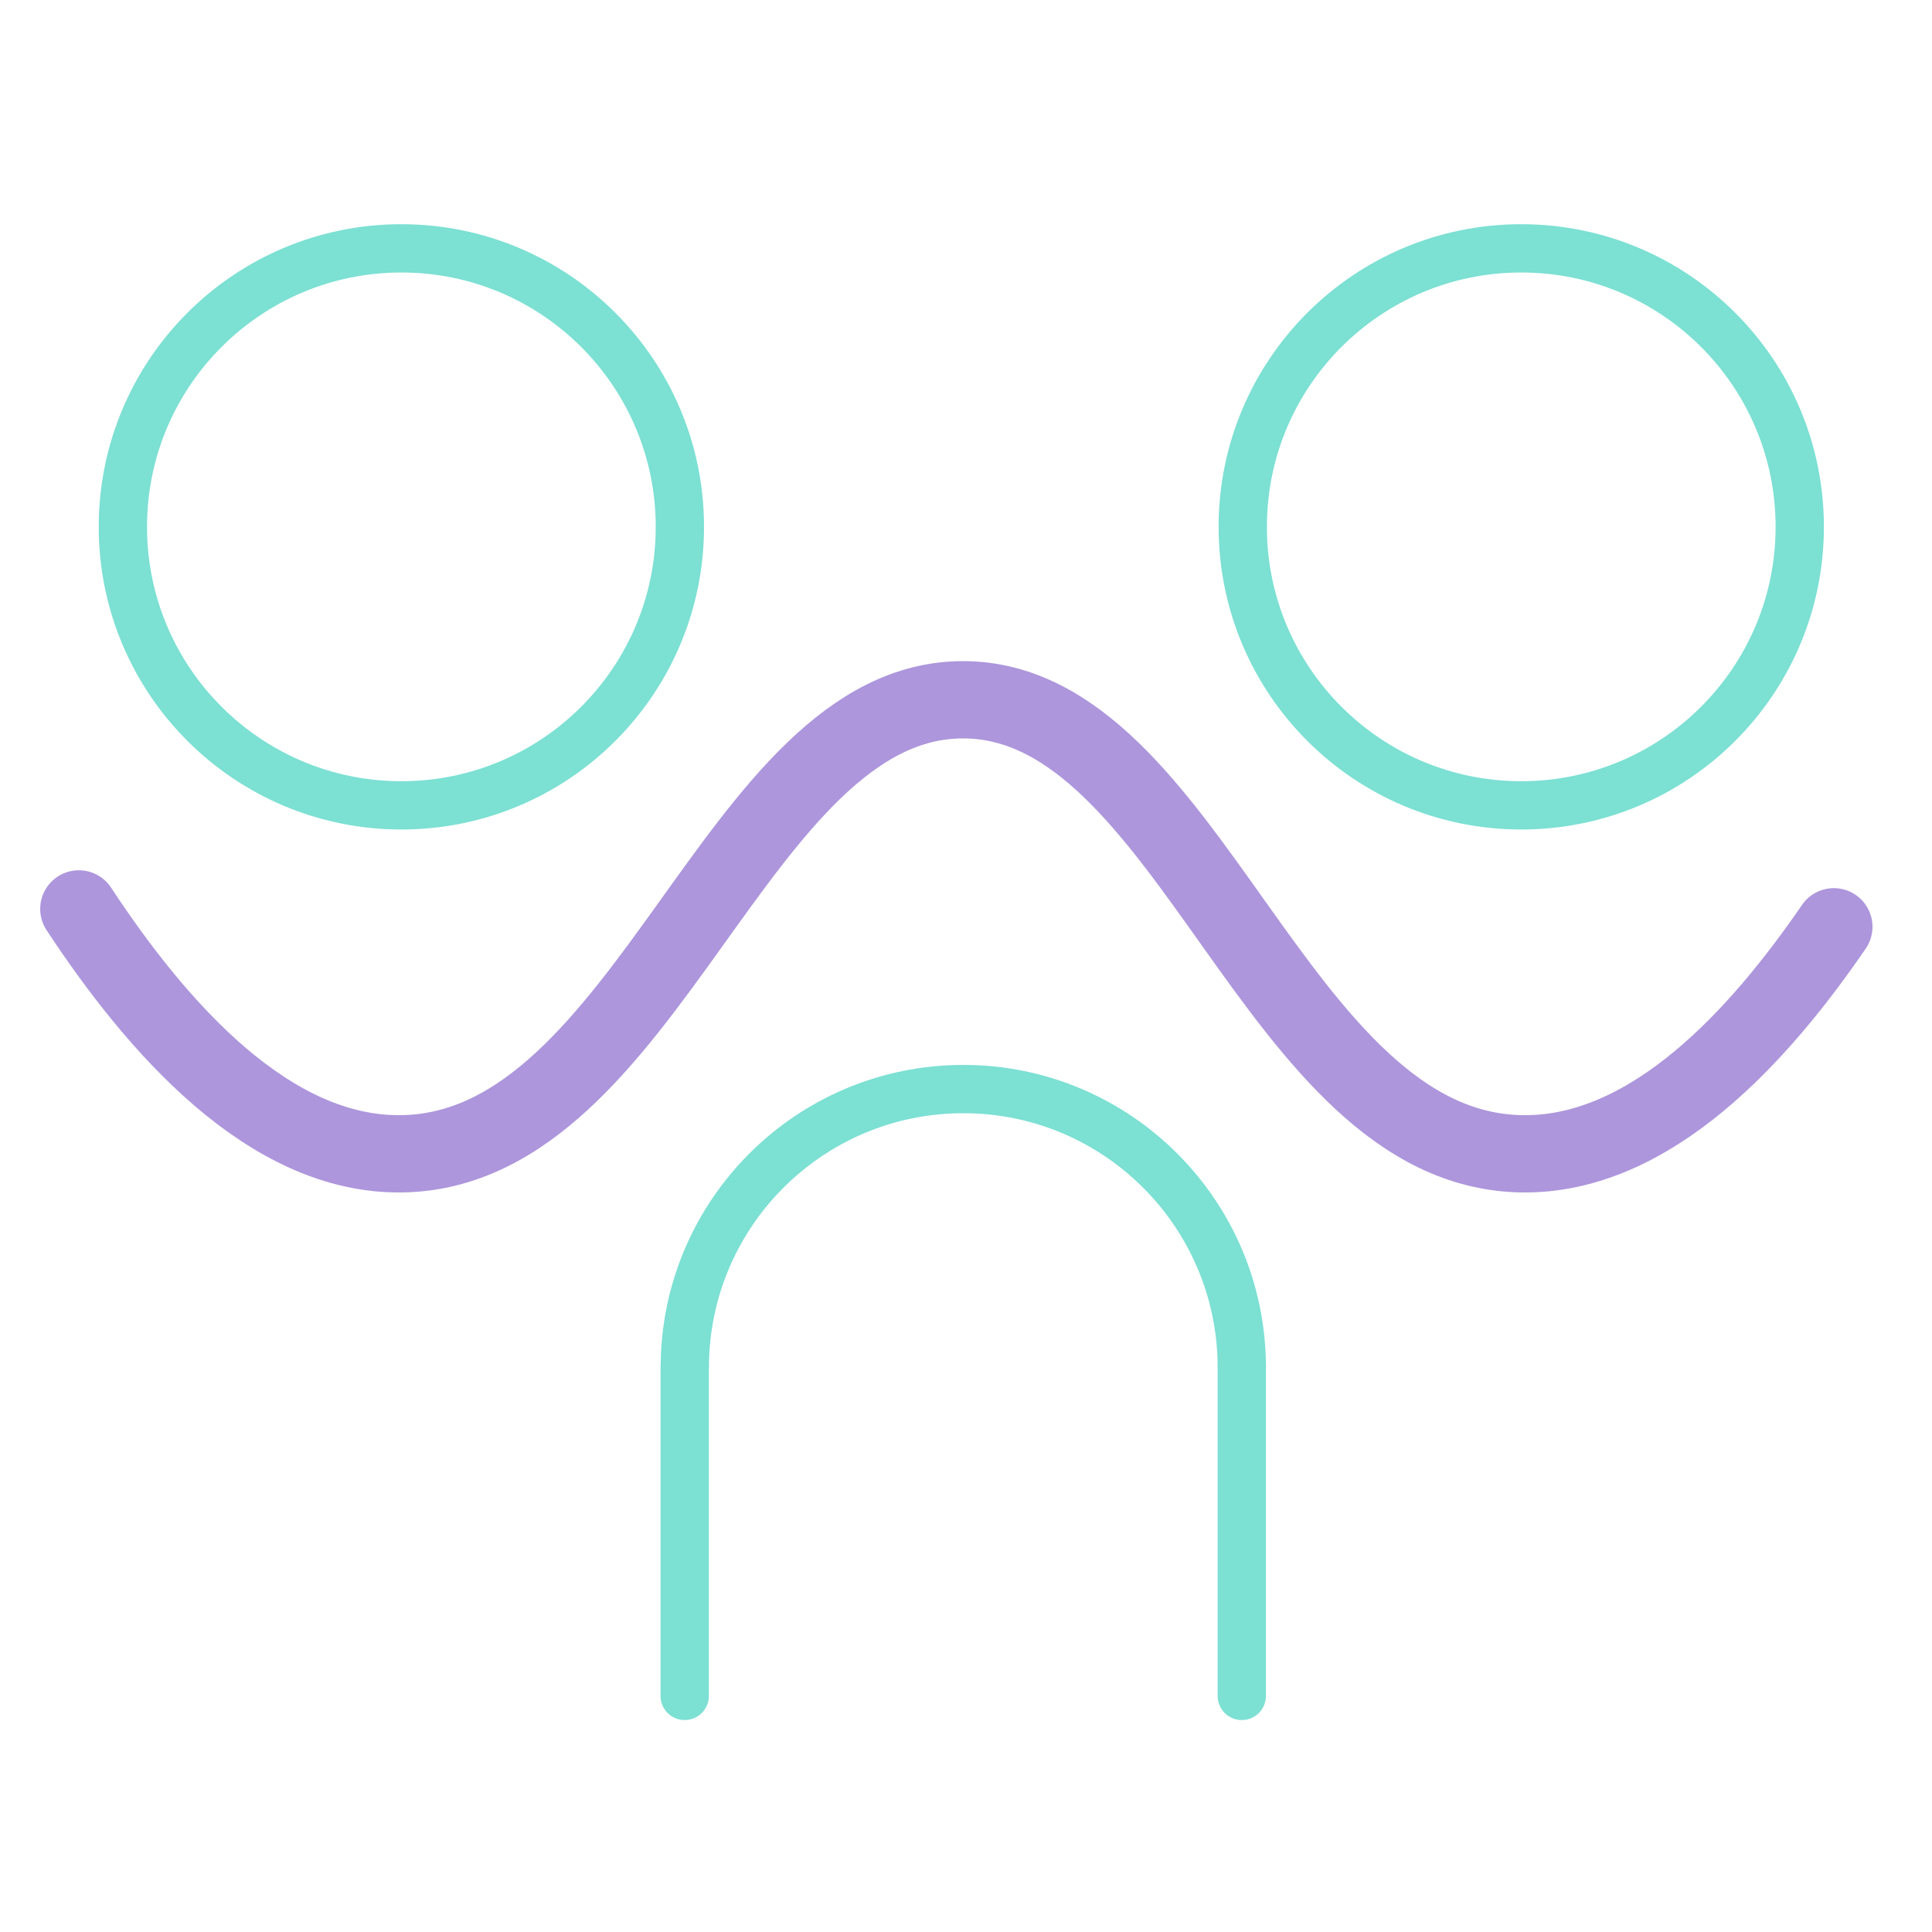
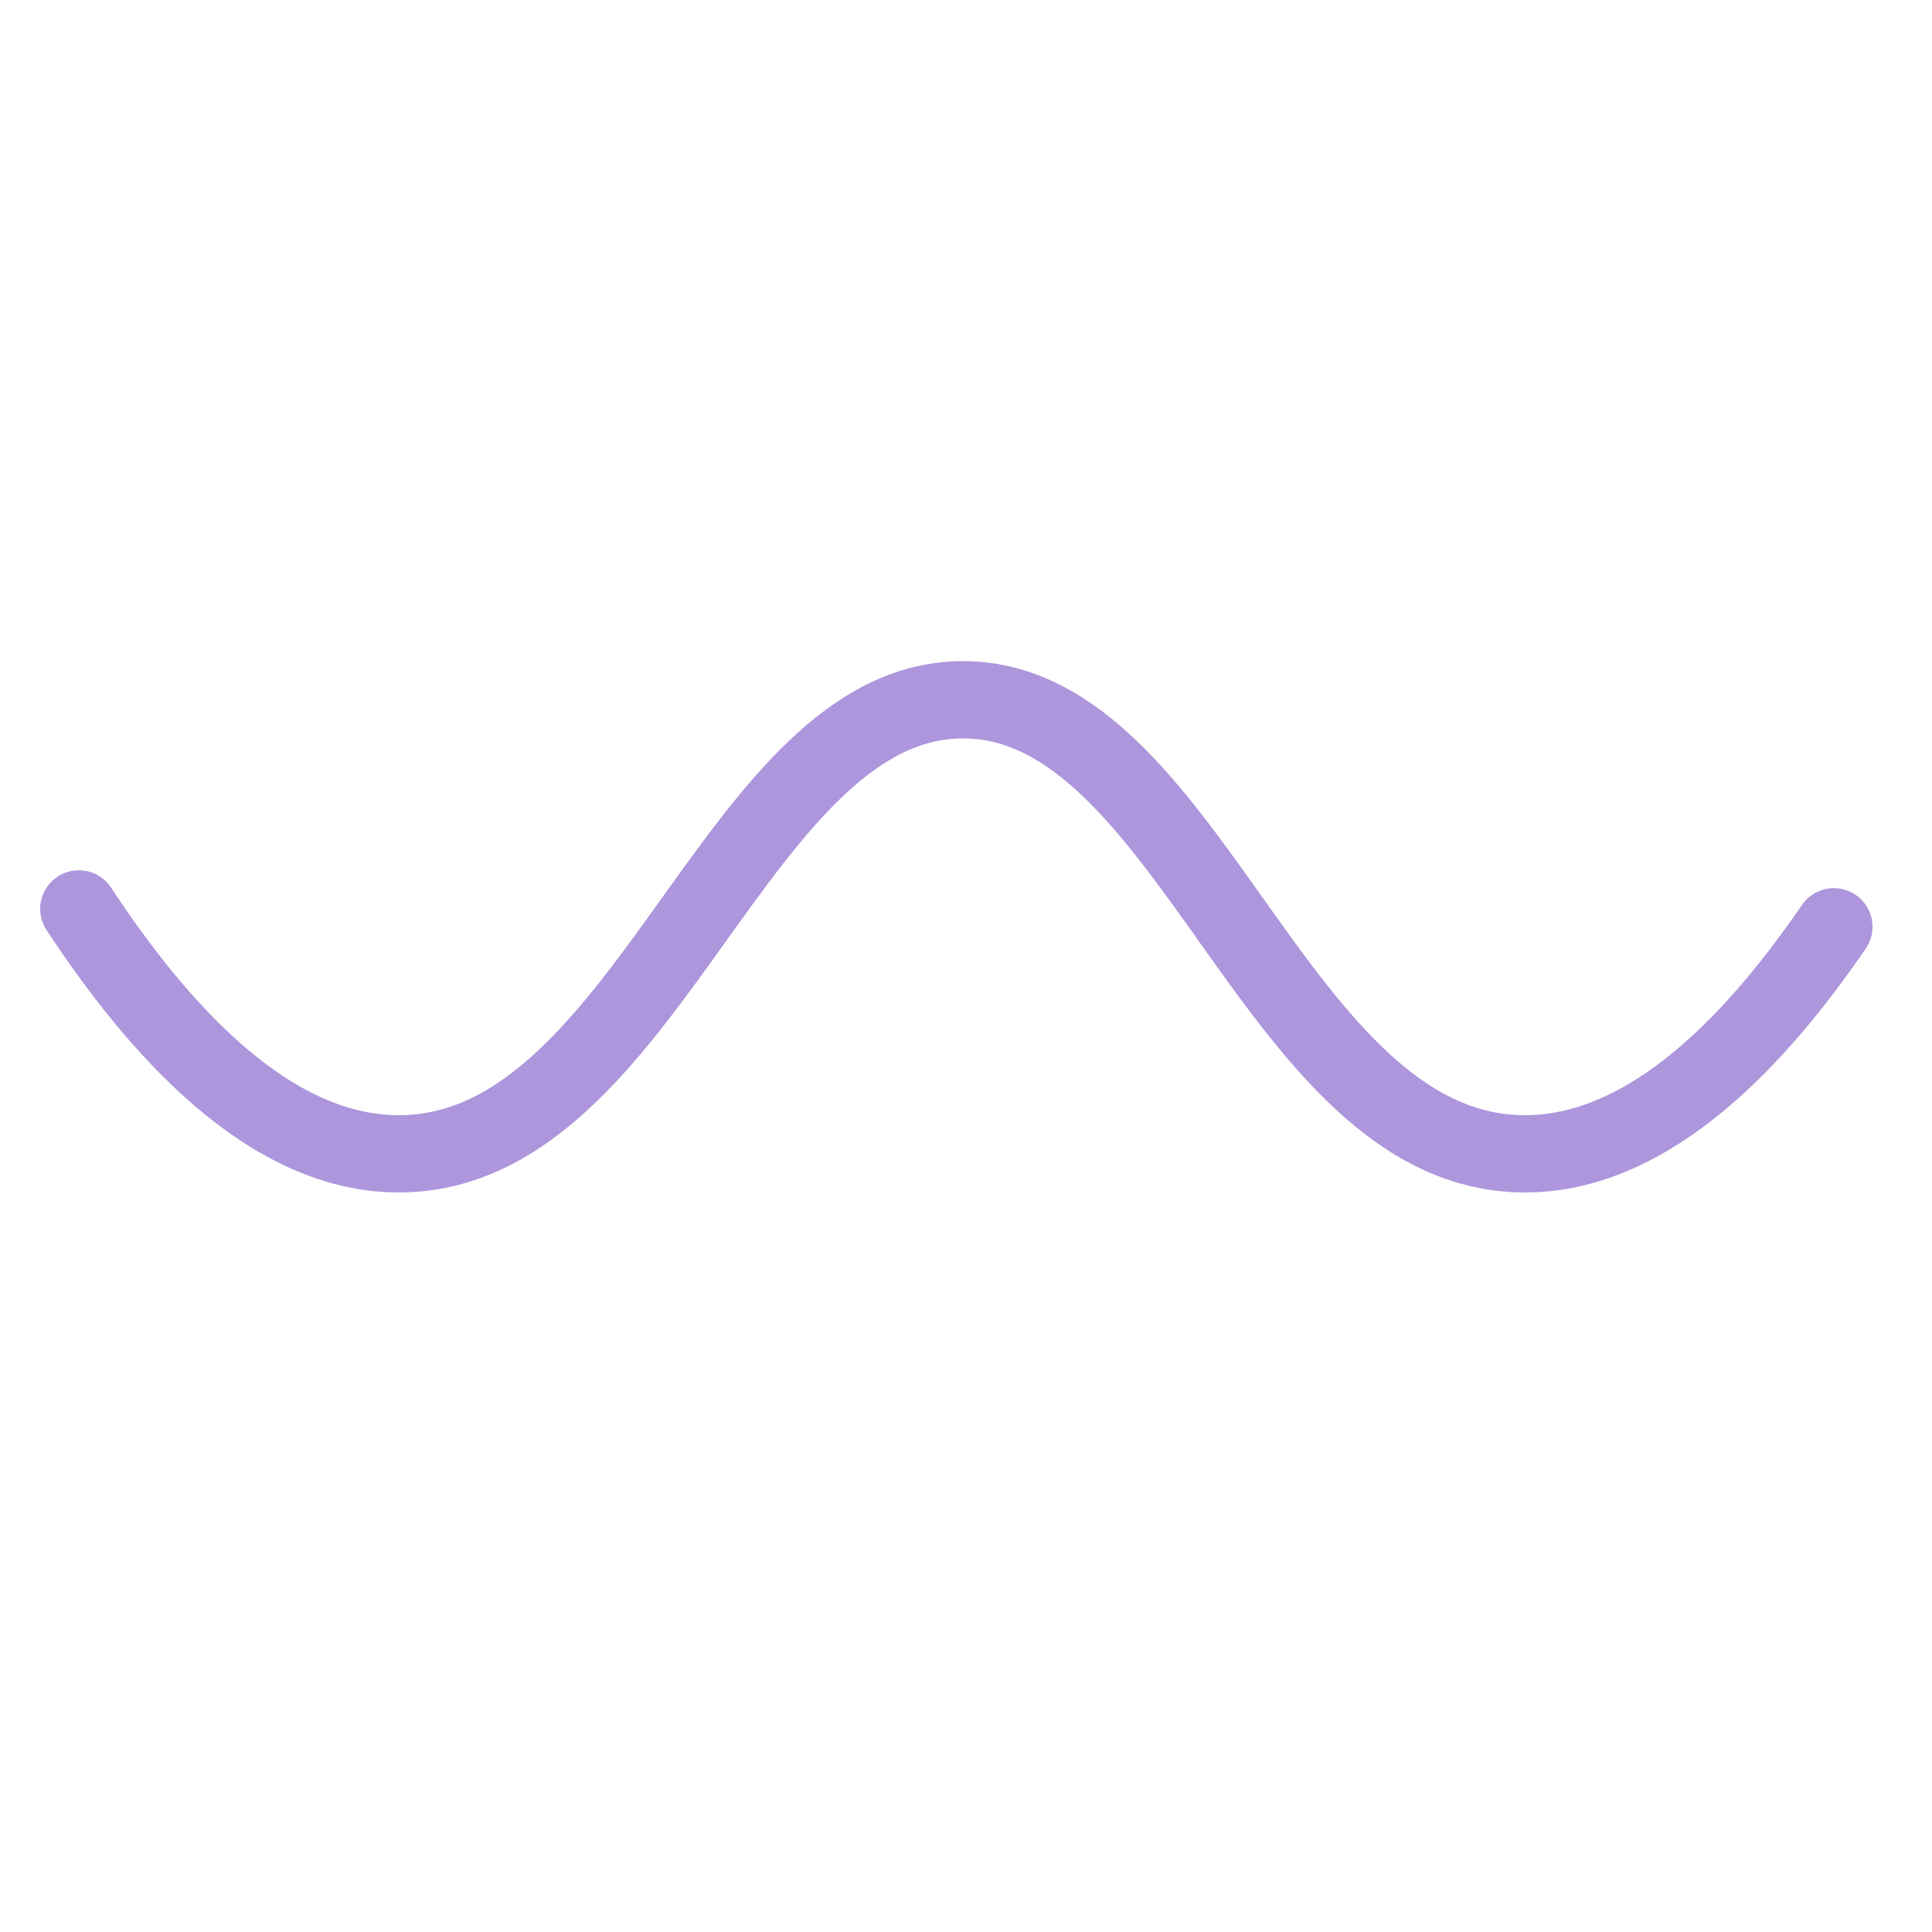
<svg xmlns="http://www.w3.org/2000/svg" id="Invio_sterilizer" data-name="Invio sterilizer" viewBox="0 0 200 200">
  <defs>
    <style>
      .st1_design {
        stroke: #ad96dc;
        stroke-width: 8px;
      }

      .st1_design, .st2_design, .st0_design {
        fill: none;
        stroke-miterlimit: 10;
      }

      .st1_design, .st0_design {
        stroke-linecap: round;
      }

      .st2_design, .st0_design {
        stroke: #7ce0d3;
        stroke-width: 5px;
      }
    </style>
  </defs>
  <g id="Vrstva_1">
-     <path class="st2_design" d="M128.55,141.57c0-15.92-12.91-28.83-28.83-28.83s-28.83,12.91-28.83,28.83" />
-     <line class="st0_design" x1="70.88" y1="175.56" x2="70.88" y2="141.57" />
-     <line class="st0_design" x1="128.55" y1="175.56" x2="128.55" y2="141.57" />
-     <circle class="st0_design" cx="157.48" cy="54.54" r="28.83" />
-     <circle class="st0_design" cx="41.55" cy="54.54" r="28.83" />
-   </g>
+     </g>
  <g id="Vrstva_2">
    <path class="st1_design" d="M8.16,94.09c8.02,12.18,19.68,25.6,33.5,25.35,25.51-.45,34.54-47.03,58.05-47,23.49.02,32.23,46.53,57.77,47,13.47.25,24.77-12.43,32.36-23.5" />
  </g>
</svg>